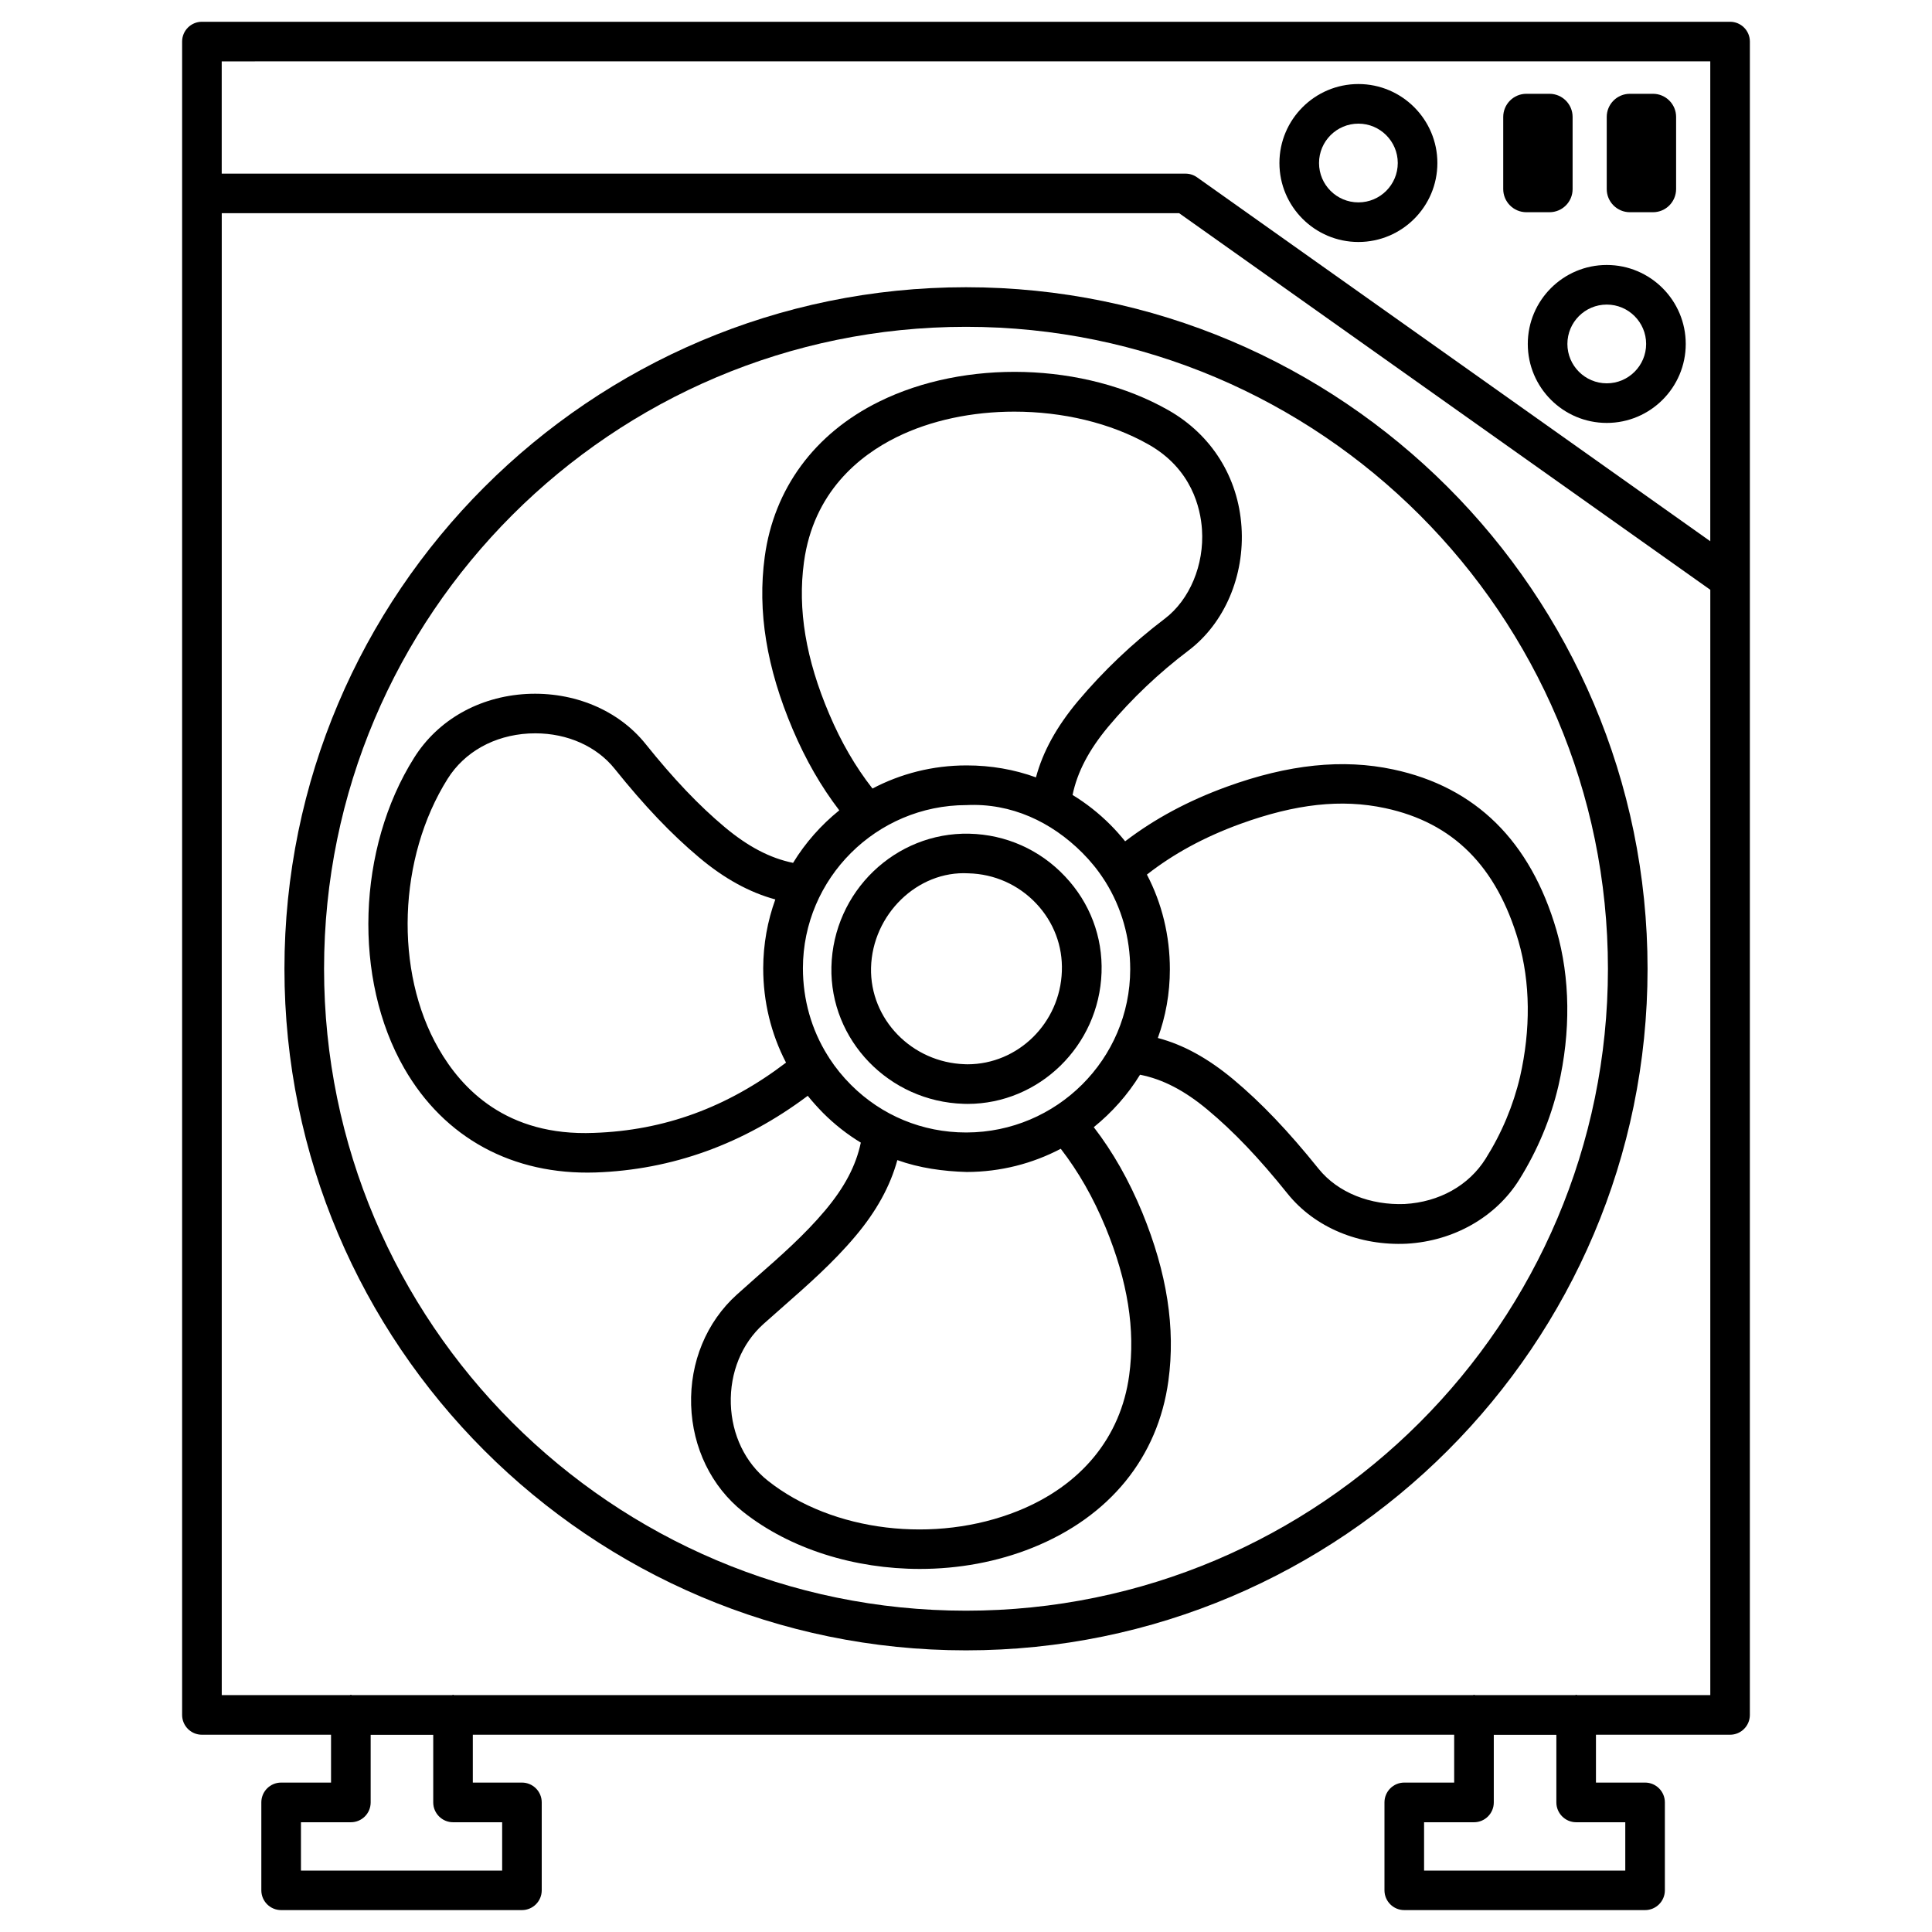
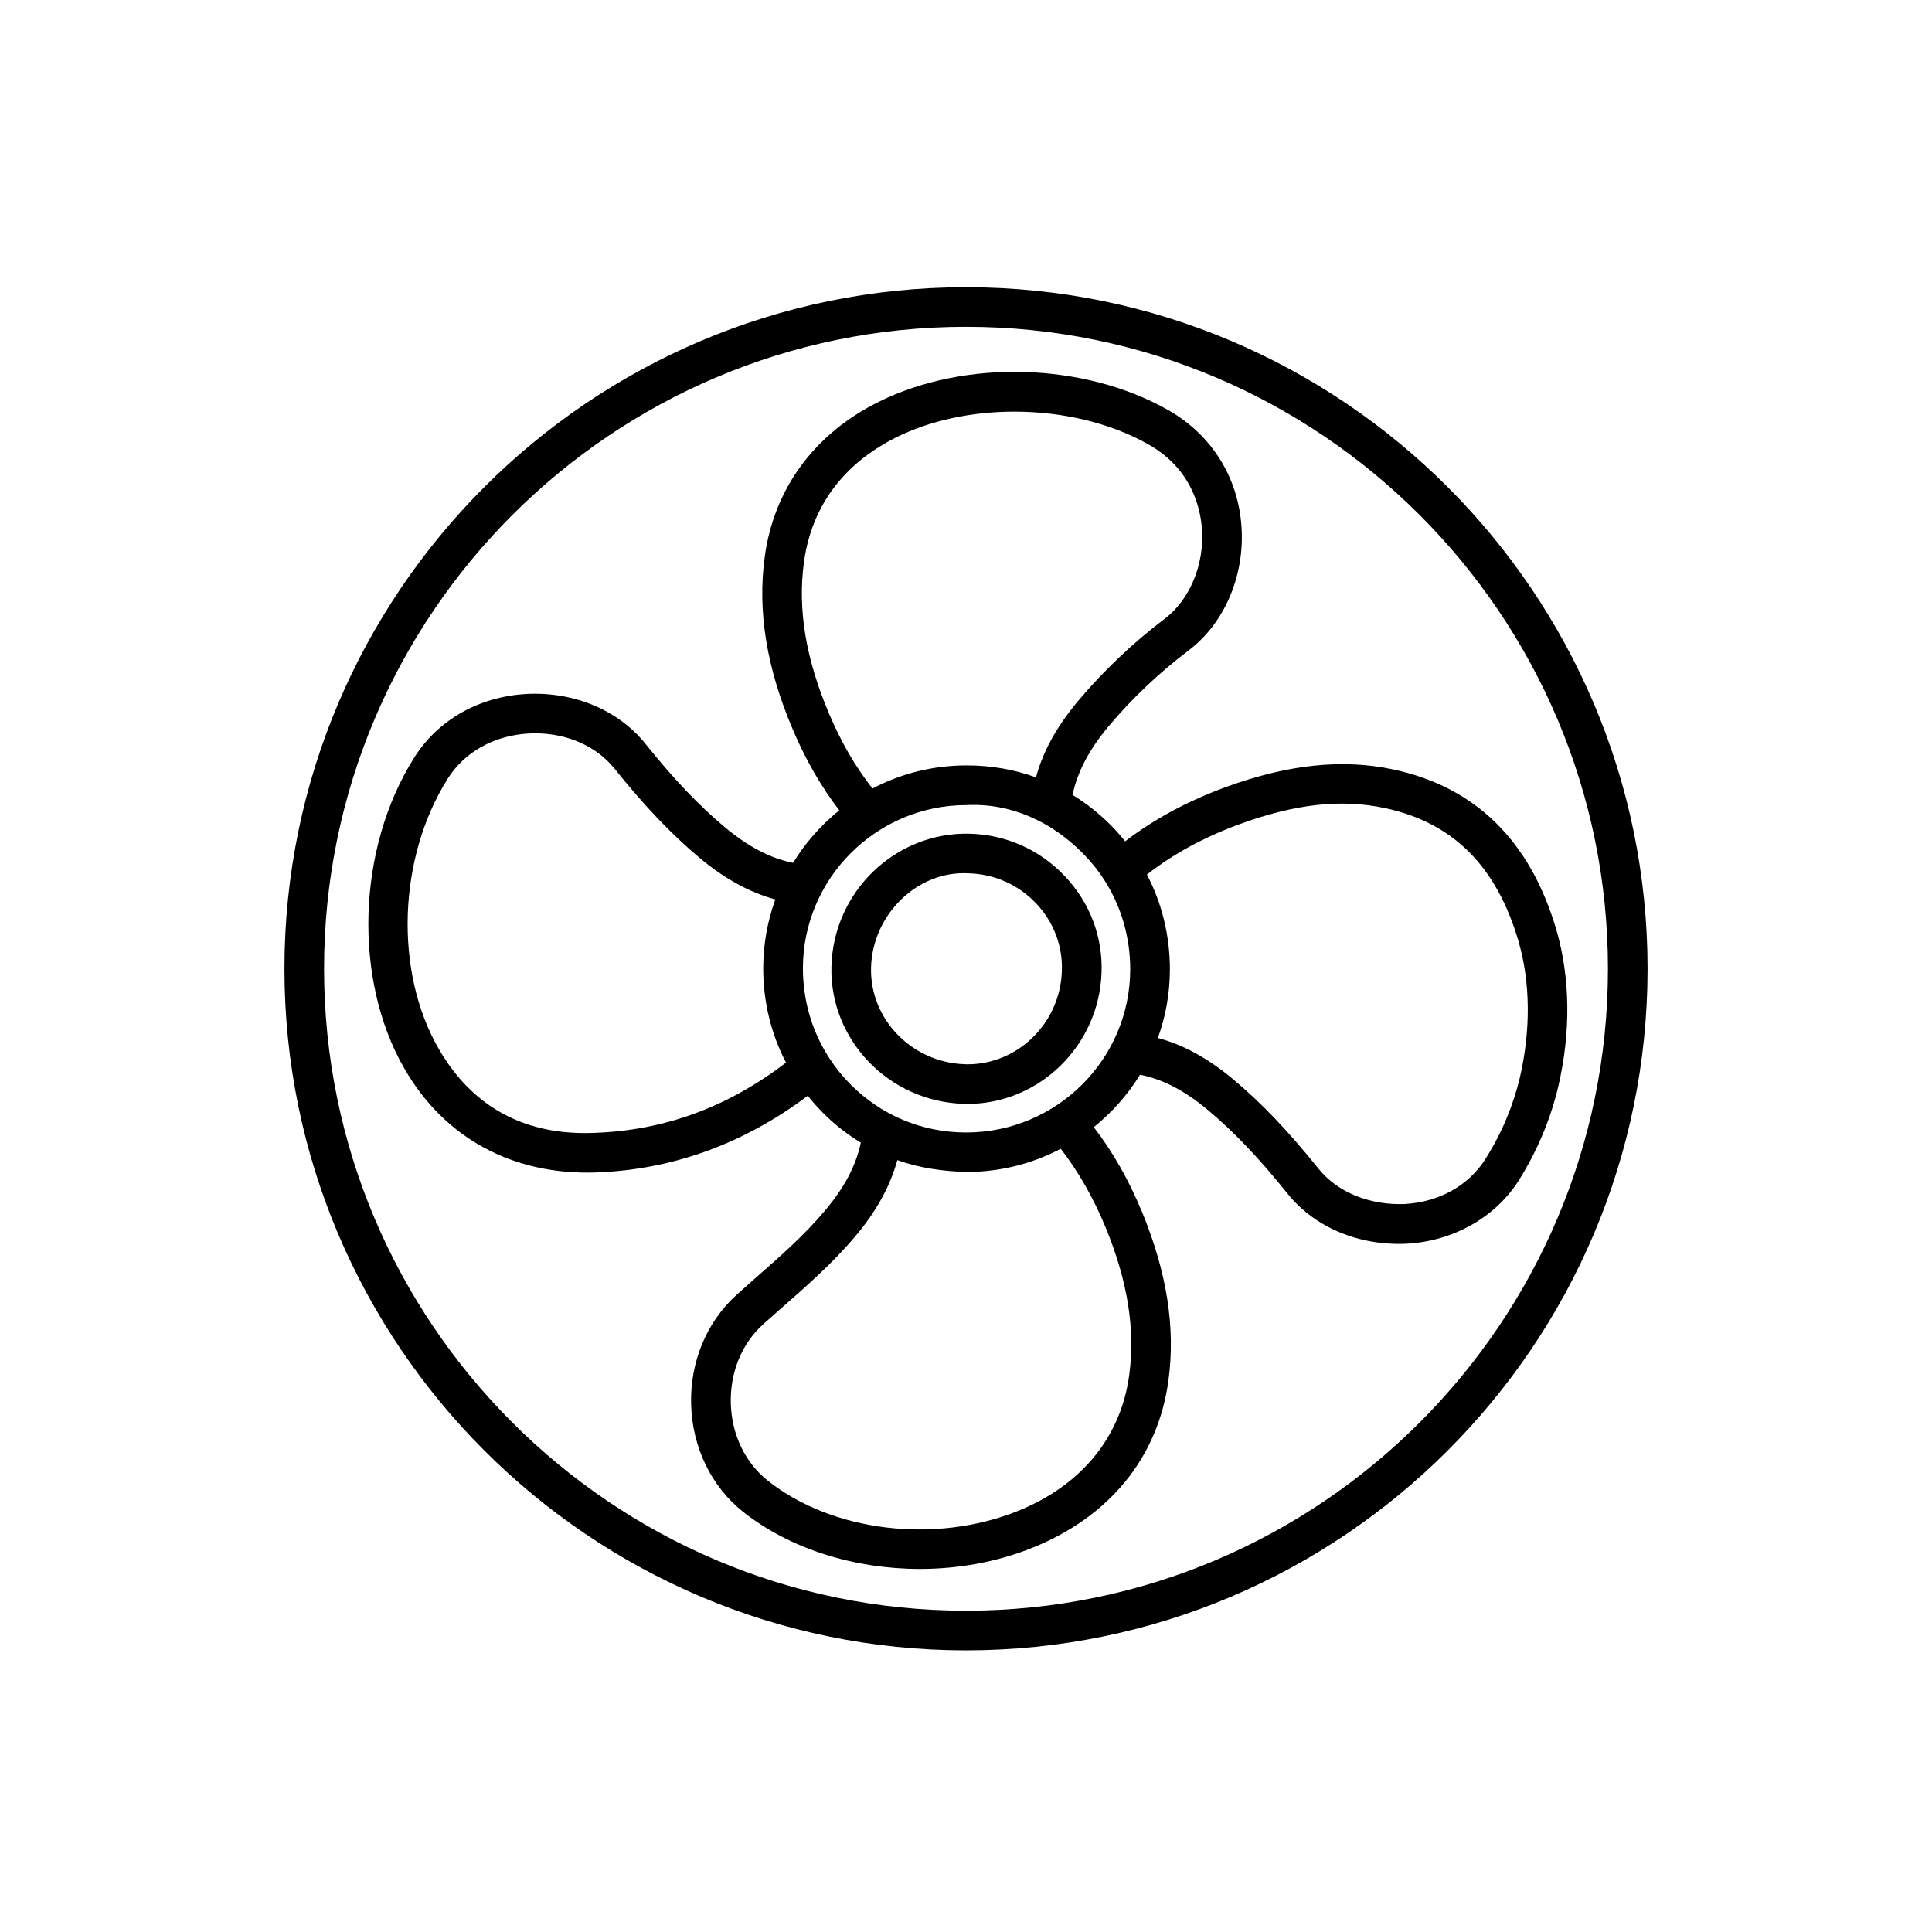
<svg xmlns="http://www.w3.org/2000/svg" fill="#000000" width="800px" height="800px" version="1.1" viewBox="144 144 512 512">
  <g>
-     <path d="m602.49 149.77h-404.98c-2.898 0-5.246 2.352-5.246 5.246v443.46c0 2.898 2.352 5.246 5.246 5.246h34.219v12.68h-13.227c-2.898 0-5.246 2.352-5.246 5.246v23.301c0 2.898 2.352 5.246 5.246 5.246h63.816c2.898 0 5.246-2.352 5.246-5.246v-23.301c0-2.898-2.352-5.246-5.246-5.246h-13.016v-12.68h260.07v12.68h-13.227c-2.898 0-5.246 2.352-5.246 5.246v23.301c0 2.898 2.352 5.246 5.246 5.246h63.816c2.898 0 5.246-2.352 5.246-5.246v-23.301c0-2.898-2.352-5.246-5.246-5.246h-13.016v-12.68h35.539c2.898 0 5.246-2.352 5.246-5.246l0.004-443.46c0-2.894-2.348-5.246-5.246-5.246zm-5.25 10.496v127.17l-136.03-96.457c-0.883-0.629-1.953-0.965-3.043-0.965h-255.41v-29.746zm-333.18 466.65h13.016v12.805h-53.32v-12.805h13.227c2.898 0 5.246-2.352 5.246-5.246v-17.926h16.582v17.926c0 2.875 2.352 5.246 5.25 5.246zm297.64 0h13.016v12.805h-53.32v-12.805h13.227c2.898 0 5.246-2.352 5.246-5.246v-17.926h16.582v17.926c0.004 2.875 2.356 5.246 5.25 5.246zm0.254-33.691c-0.105 0-0.148-0.105-0.25-0.105-0.105 0-0.148 0.105-0.25 0.105h-26.574c-0.105 0-0.148-0.105-0.25-0.105-0.105 0-0.148 0.105-0.25 0.105h-270.07c-0.105 0-0.148-0.105-0.25-0.105-0.105 0-0.148 0.105-0.25 0.105h-26.578c-0.105 0-0.148-0.105-0.25-0.105-0.105 0-0.148 0.105-0.25 0.105h-33.969v-392.72h253.73l140.75 99.797v292.92z" />
-     <path d="m503.99 208.13c11.547 0 20.93-9.383 20.93-20.93 0-11.523-9.383-20.93-20.93-20.93-11.547 0-20.93 9.383-20.93 20.93 0 11.543 9.387 20.93 20.93 20.93zm0-31.363c5.75 0 10.434 4.68 10.434 10.434 0 5.75-4.66 10.434-10.434 10.434-5.773 0-10.434-4.68-10.434-10.434s4.684-10.434 10.434-10.434z" />
-     <path d="m548.88 235.15c0 11.547 9.383 20.93 20.93 20.93 11.547 0 20.93-9.383 20.93-20.93-0.004-11.547-9.387-20.93-20.93-20.93-11.547 0-20.93 9.383-20.93 20.93zm20.93-10.434c5.75 0 10.434 4.68 10.434 10.434 0 5.75-4.68 10.434-10.434 10.434-5.75 0-10.434-4.68-10.434-10.434 0-5.754 4.66-10.434 10.434-10.434z" />
-     <path d="m548.5 200.24h6.129c3.379 0 6.129-2.731 6.129-6.129v-19.125c0-3.379-2.75-6.129-6.129-6.129h-6.129c-3.379 0-6.129 2.75-6.129 6.129v19.125c0 3.379 2.75 6.129 6.129 6.129z" />
-     <path d="m575.93 200.24h6.129c3.379 0 6.109-2.731 6.129-6.129v-19.125c0-3.379-2.75-6.129-6.129-6.129h-6.129c-3.379 0-6.129 2.75-6.129 6.129v19.125c0 3.379 2.75 6.129 6.129 6.129z" />
    <path d="m400 220.12c-99.586 0-180.62 81.031-180.62 180.62s81.031 180.62 180.62 180.62 180.62-81.008 180.62-180.62c-0.004-99.609-81.031-180.62-180.62-180.62zm0 350.73c-93.812 0-170.12-76.305-170.12-170.12 0-93.812 76.305-170.12 170.12-170.12 93.812 0 170.12 76.305 170.12 170.12-0.004 93.812-76.309 170.12-170.12 170.12z" />
    <path d="m469.11 352.49c-10.266 3.738-19.125 8.5-26.934 14.465-1.238-1.531-2.539-3-3.945-4.41-3.043-3.043-6.402-5.688-9.992-7.871 1.258-6.066 4.305-11.883 9.445-18.074 6.254-7.453 13.434-14.273 21.328-20.238 9.488-7.199 14.863-19.734 14-32.727-0.859-13.141-7.934-24.434-19.398-30.941-22.312-12.656-53.82-13.559-76.703-2.223-17.066 8.438-27.816 23.051-30.25 41.102-1.953 14.441 0.484 29.391 7.43 45.742 3.422 8.039 7.473 15.094 12.324 21.434-4.828 3.906-9.004 8.605-12.238 13.918-6.109-1.238-11.945-4.305-18.117-9.469-6.863-5.75-13.539-12.762-20.992-22.062-7.219-8.984-19.016-13.898-31.57-13.227-12.594 0.715-23.449 6.887-29.746 16.898-15.137 24.016-16.227 58.629-2.625 82.309 10.664 18.559 28.801 28.297 50.652 27.605 20.301-0.691 39.215-7.516 56.281-20.32 1.258 1.574 2.625 3.066 4.051 4.535 3.066 3.066 6.402 5.688 10.012 7.871-1.281 6.129-4.344 11.902-9.488 18.012-5.438 6.465-11.715 11.988-18.367 17.82l-4.996 4.449c-8.039 7.242-12.469 17.906-12.113 29.285 0.355 11.293 5.375 21.602 13.77 28.277 12.512 9.91 29.621 15.137 46.855 15.137 10.203 0 20.469-1.848 29.852-5.625 20.445-8.23 33.23-23.953 36-44.23 1.91-14-0.355-28.57-6.926-44.609-3.547-8.566-7.766-16.016-12.848-22.609 4.828-3.906 9.004-8.586 12.258-13.898 6.004 1.176 11.797 4.176 17.926 9.301 6.824 5.688 13.562 12.723 21.18 22.23 7.262 9.027 19.082 13.855 31.613 13.246 12.449-0.715 23.555-7.055 29.746-16.918 4.871-7.809 8.375-16.184 10.41-24.898 3.316-14.359 3.129-28.613-0.504-41.227-6.887-23.637-21.434-37.996-43.266-42.637-13.359-2.852-27.742-1.363-44.113 4.578zm-167.69 91.738c-23.238 0.945-35.098-11.715-41.188-22.336-11.797-20.508-10.77-50.57 2.394-71.5 4.473-7.117 12.305-11.484 21.477-12.008 0.609-0.02 1.195-0.043 1.785-0.043 8.48 0 16.227 3.441 20.992 9.383 7.894 9.844 15.008 17.32 22.418 23.531 6.633 5.582 13.309 9.238 20.172 11.105-2.059 5.688-3.191 11.82-3.211 18.223 0 8.879 2.078 17.402 6.047 25.023-15.617 11.902-32.309 17.988-50.887 18.621zm62.328-111.01c-6.191-14.547-8.398-27.711-6.695-40.223 2.519-18.598 14.715-28.277 24.52-33.125 9.172-4.535 20.152-6.781 31.234-6.781 12.68 0 25.441 2.938 35.625 8.734 11.418 6.488 13.73 16.879 14.105 22.504 0.629 9.34-3.254 18.641-9.887 23.656-8.5 6.445-16.227 13.793-23.027 21.875-5.648 6.781-9.238 13.309-11.082 20.152-5.773-2.098-11.965-3.168-18.324-3.168h-0.105c-8.965 0-17.445 2.203-24.898 6.129-4.516-5.773-8.297-12.281-11.465-19.754zm73.262 136.09c5.856 14.273 7.894 27.078 6.234 39.172-2.227 16.414-12.699 29.18-29.492 35.938-21.895 8.797-49.164 5.543-66.273-8.02-5.984-4.746-9.551-12.156-9.805-20.363-0.25-8.293 2.898-15.996 8.629-21.141l4.934-4.367c6.633-5.836 13.52-11.859 19.461-18.934 5.562-6.59 9.215-13.246 11.105-20.152 5.816 2.098 12.176 2.981 18.41 3.148 8.965-0.02 17.422-2.227 24.898-6.152 4.676 6.051 8.602 12.895 11.898 20.871zm-36.863-25.188h-0.125c-11.547 0-22.355-4.473-30.5-12.617-2.184-2.184-4.094-4.535-5.731-7.055-0.125-0.25-0.293-0.484-0.461-0.734-4.281-6.844-6.551-14.801-6.551-23.152 0.043-23.805 19.48-43.18 43.328-43.203 11.883-0.586 22.523 4.449 30.691 12.617 2.184 2.184 4.113 4.555 5.75 7.094 0.125 0.211 0.25 0.418 0.398 0.609 4.281 6.863 6.57 14.84 6.57 23.195-0.023 23.805-19.461 43.184-43.371 43.246zm146.27-50.676c3.148 10.914 3.273 23.344 0.398 35.961-1.785 7.559-4.828 14.863-9.109 21.664-4.449 7.094-12.281 11.484-21.434 12.008-9.07 0.355-17.695-2.961-22.82-9.32-8.082-10.055-15.281-17.59-22.652-23.742-6.719-5.582-13.203-9.152-19.965-10.938 2.078-5.688 3.191-11.797 3.191-18.199 0-8.902-2.098-17.488-6.086-25.105 7.117-5.562 15.262-9.973 24.77-13.434 14.652-5.312 26.785-6.656 38.352-4.176 17.973 3.836 29.539 15.379 35.355 35.281z" />
    <path d="m400.88 364.94c-19.605-0.441-36.062 15.344-36.547 35.289-0.441 19.418 15.262 35.707 35.059 36.297 0.336 0 0.672 0.02 1.008 0.02 18.996 0 34.848-15.406 35.52-34.785 0.336-9.488-3.086-18.535-9.676-25.504-6.656-7.074-15.664-11.086-25.363-11.316zm-0.48 61.109c-0.23 0-0.461-0.02-0.691-0.02-14.023-0.441-25.191-11.883-24.875-25.566 0.355-14.129 12.324-25.777 25.801-25.023 6.863 0.168 13.246 3 17.969 7.996 4.641 4.914 7.055 11.293 6.801 17.949-0.465 13.746-11.633 24.664-25.004 24.664z" />
  </g>
</svg>